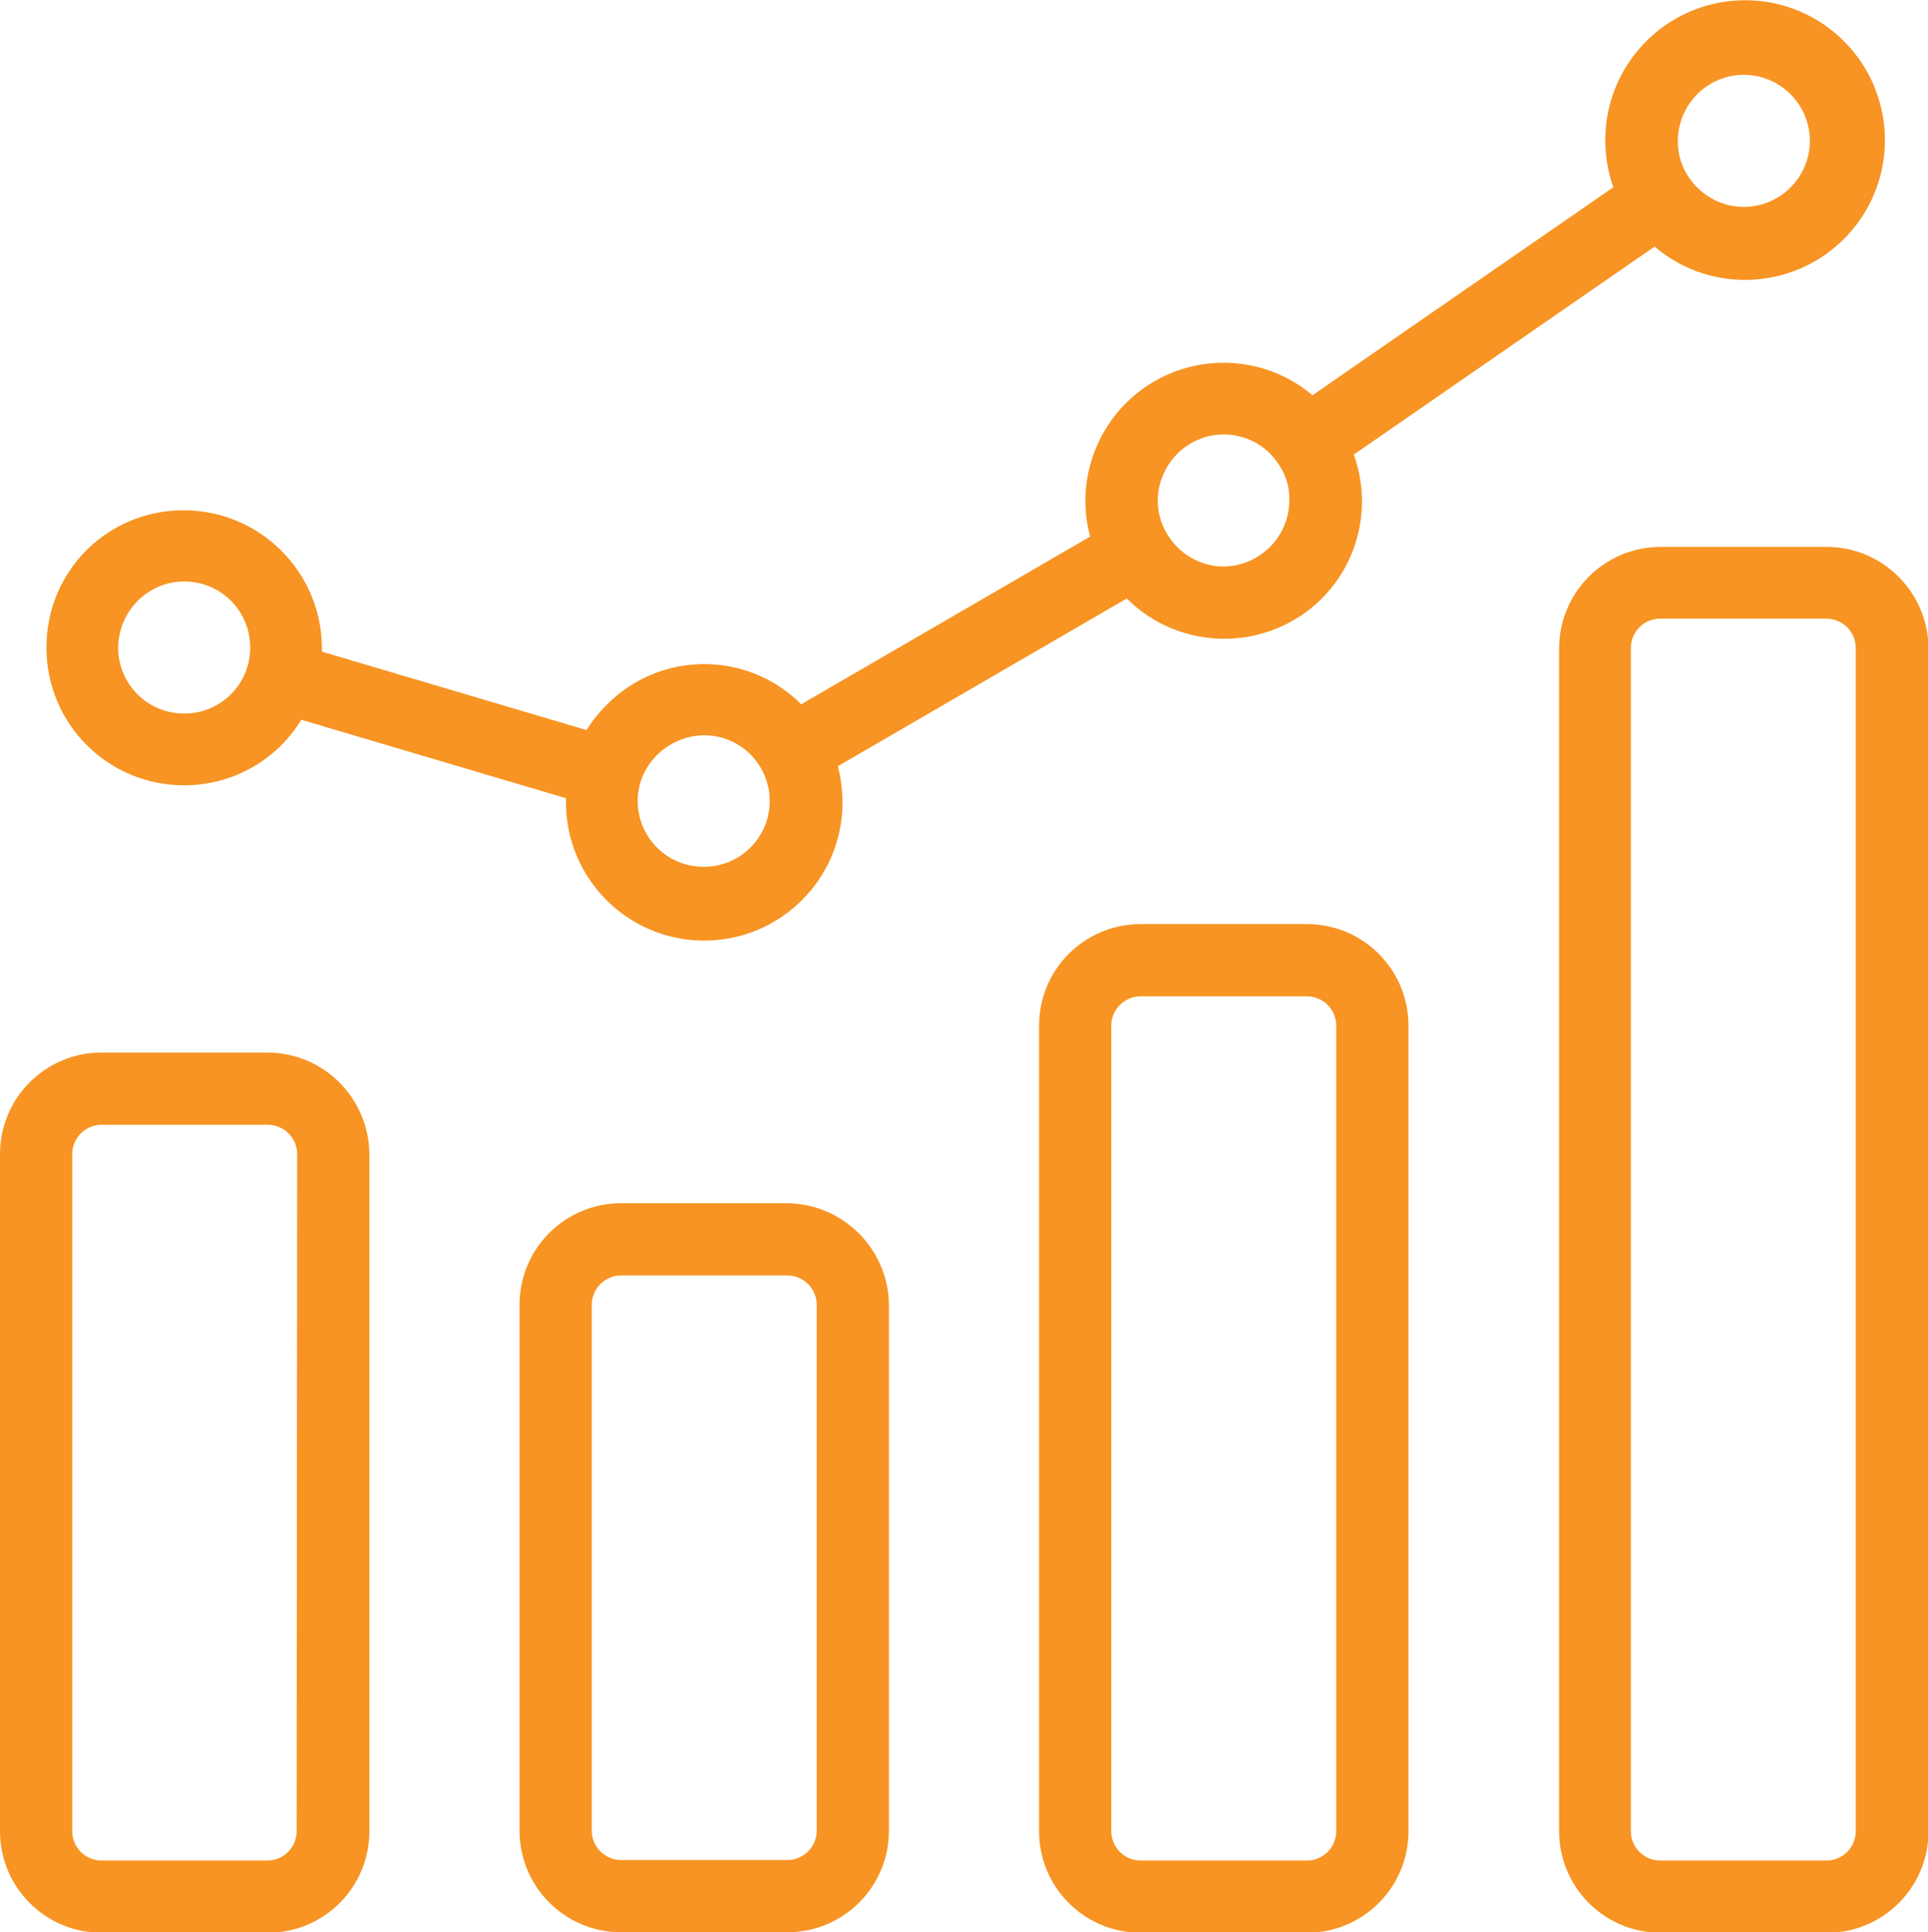
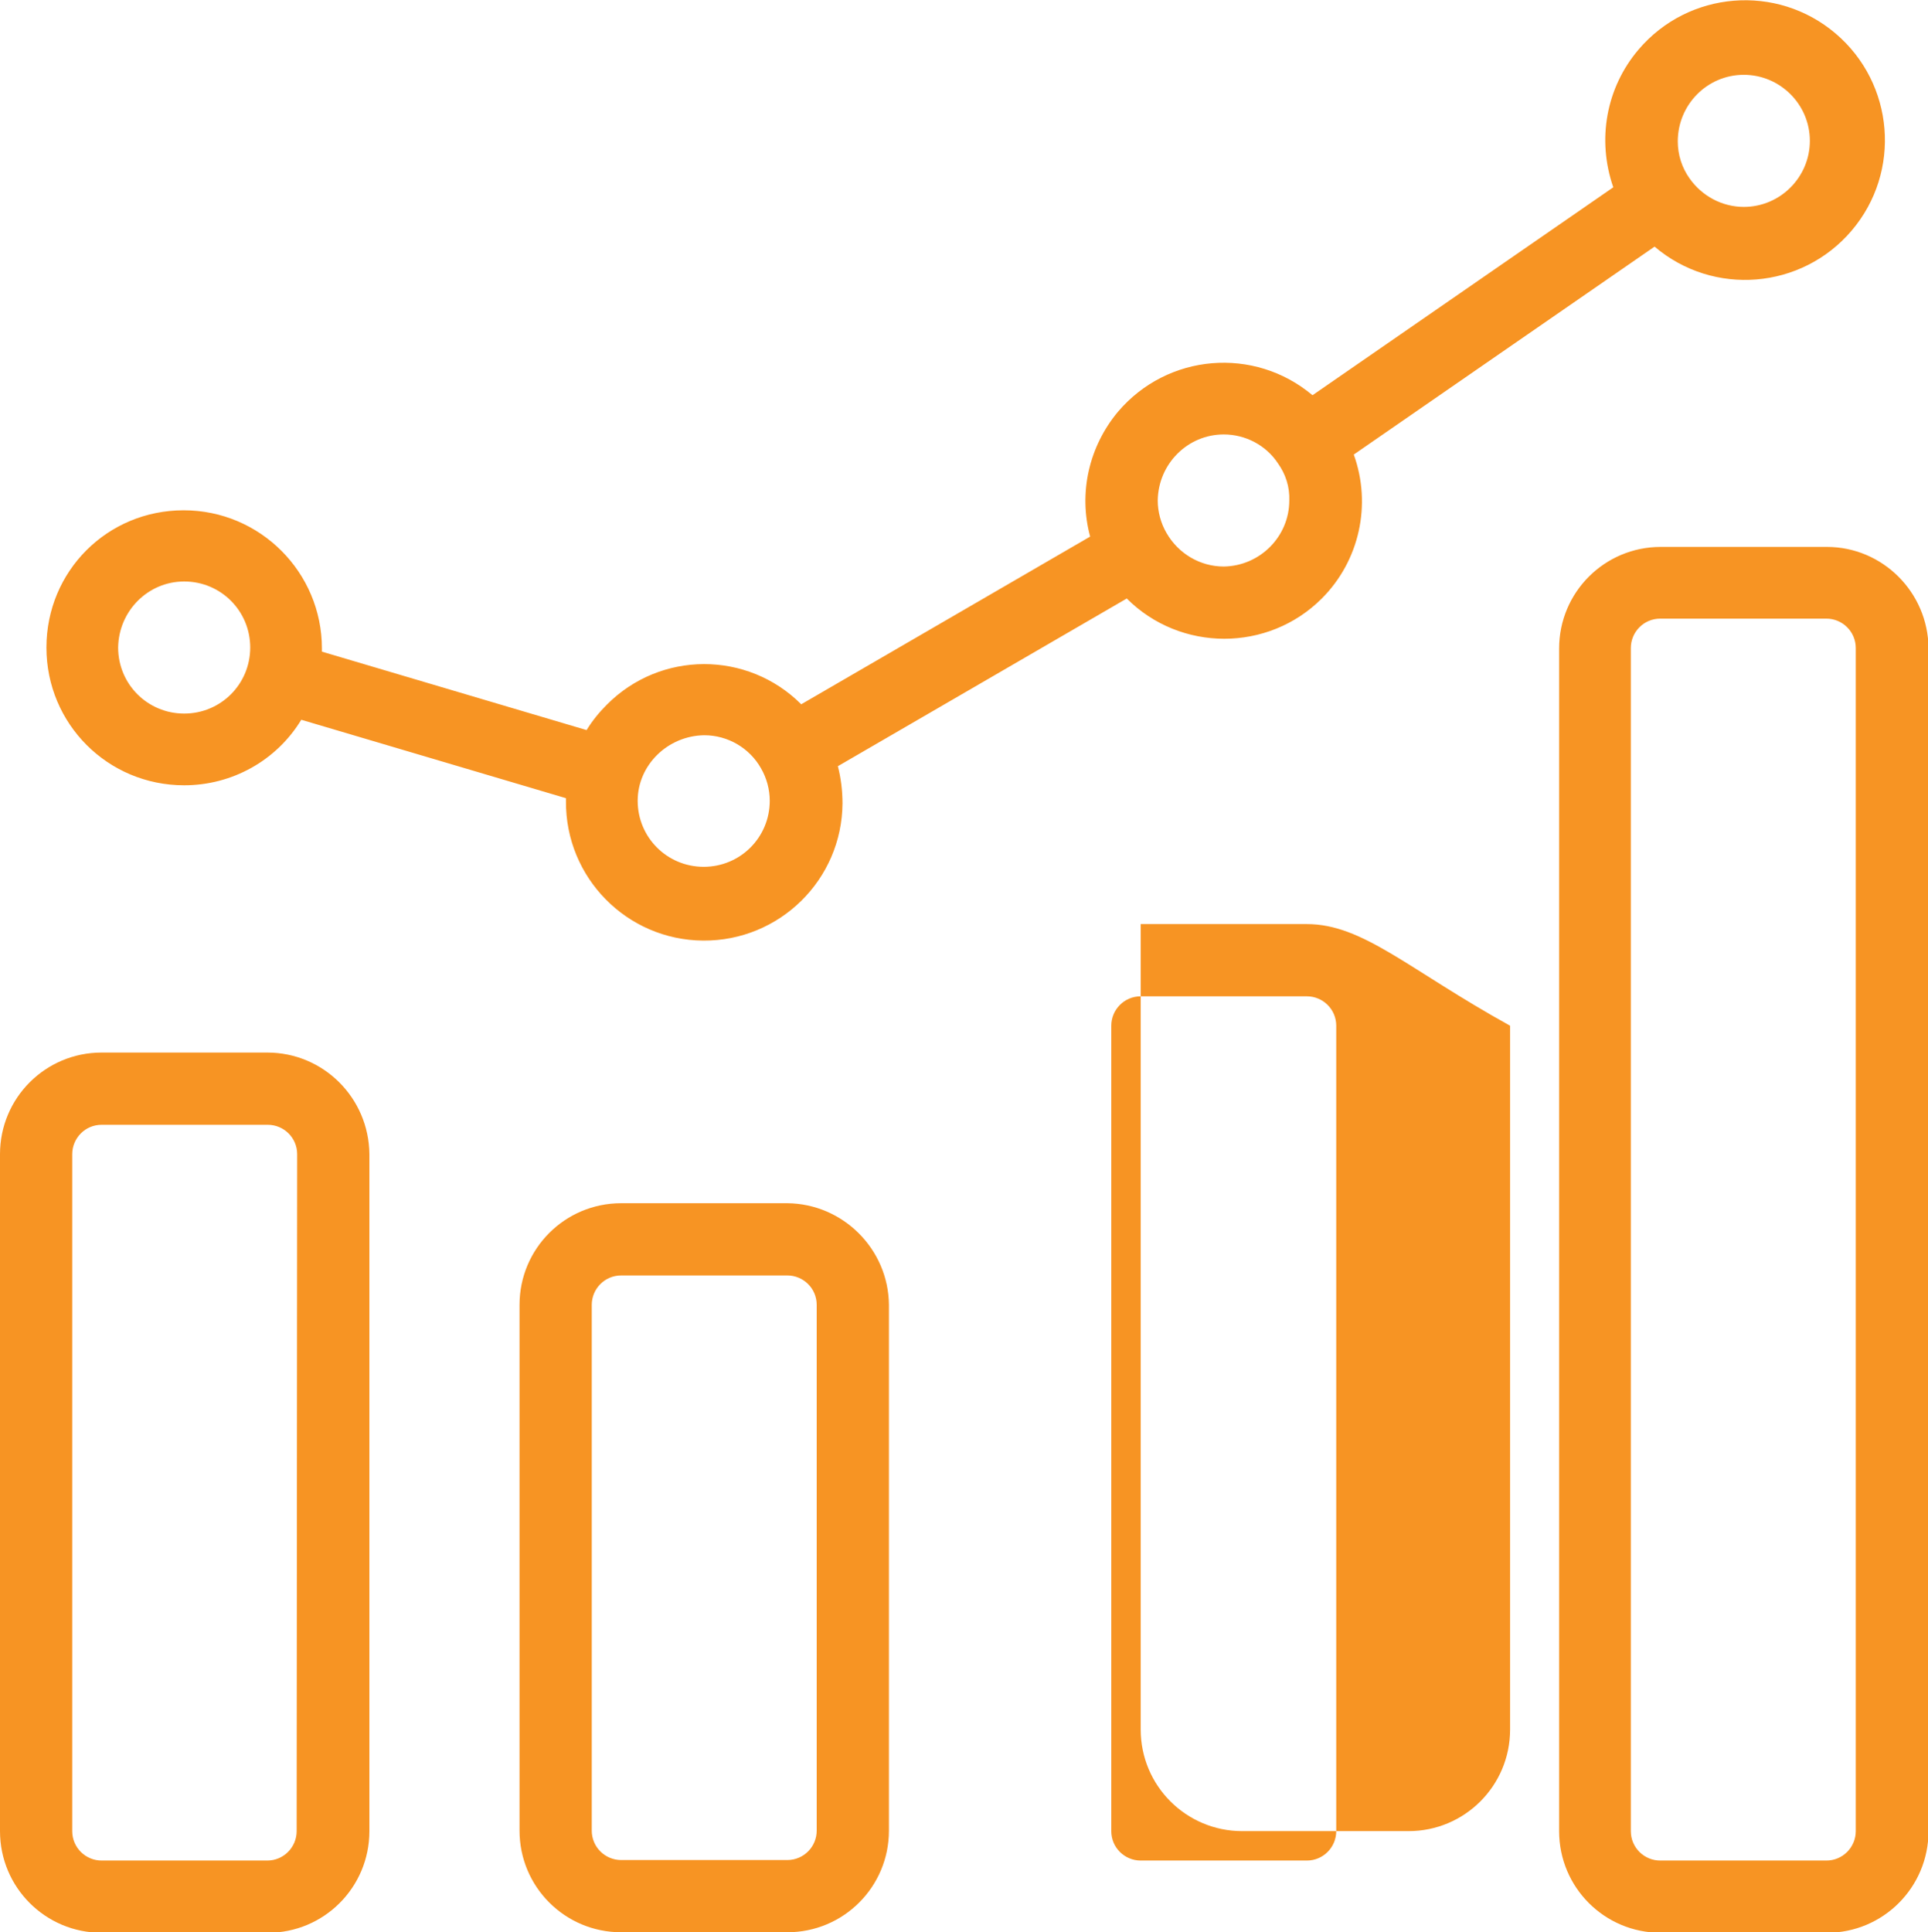
<svg xmlns="http://www.w3.org/2000/svg" version="1.1" id="Layer_1" x="0px" y="0px" viewBox="0 0 373.7 374.5" style="enable-background:new 0 0 373.7 374.5;" xml:space="preserve">
  <style type="text/css">
	.st0{fill:#F79423;}
</style>
  <g>
-     <path class="st0" d="M51.8,204H19.7C8.8,204,0,212.8,0,223.7v131.2c0,10.9,8.8,19.7,19.7,19.7h32.2c10.9,0,19.7-8.8,19.7-19.7   V223.7C71.5,212.8,62.7,204,51.8,204z M57.5,354.9c0,3.1-2.5,5.7-5.7,5.7H19.7c-3.1,0-5.7-2.5-5.7-5.7V223.7c0-3.1,2.5-5.7,5.7-5.7   h32.2c3.1,0,5.7,2.5,5.7,5.7L57.5,354.9z M152.6,233.2h-32.2c-10.9,0-19.7,8.8-19.7,19.7v101.9c0,10.9,8.8,19.7,19.7,19.7h32.2   c10.9,0,19.7-8.8,19.7-19.7V252.9C172.2,242.1,163.4,233.3,152.6,233.2z M158.3,354.8c0,3.1-2.5,5.7-5.7,5.7h-32.2   c-3.1,0-5.7-2.5-5.7-5.7V252.9c0-3.1,2.5-5.7,5.7-5.7h32.2c3.1,0,5.7,2.5,5.7,5.7V354.8z M253.3,179.1h-32.2   c-10.9,0-19.7,8.8-19.7,19.7v156.1c0,10.9,8.8,19.7,19.7,19.7h32.2c10.9,0,19.7-8.8,19.7-19.7V198.8   C273,187.9,264.2,179.1,253.3,179.1z M259,354.9c0,3.1-2.5,5.7-5.7,5.7h-32.2c-3.1,0-5.7-2.5-5.7-5.7V198.8c0-3.1,2.5-5.7,5.7-5.7   h32.2c3.1,0,5.7,2.5,5.7,5.7V354.9z M354.1,106h-32.2c-10.9,0-19.7,8.8-19.7,19.7v229.2c0,10.9,8.8,19.7,19.7,19.7h32.2   c10.9,0,19.7-8.8,19.7-19.7V125.6C373.7,114.8,364.9,106,354.1,106z M359.7,354.9c0,3.1-2.5,5.7-5.7,5.7h-32.2   c-3.1,0-5.7-2.5-5.7-5.7V125.6c0-3.1,2.5-5.7,5.7-5.7h32.2c3.1,0,5.7,2.5,5.7,5.7V354.9z M35.7,152.2c9.3,0,17.9-4.8,22.7-12.7   l51.3,15.2c0,0.2,0,0.4,0,0.6c-0.1,14.8,11.8,26.9,26.6,27s26.9-11.8,27-26.6c0-2.4-0.3-4.9-0.9-7.2l56-32.5   c10.4,10.4,27.4,10.4,37.8,0c7.3-7.3,9.7-18.2,6.2-27.9l58.3-40.3c11.4,9.7,28.5,8.3,38.2-3.1s8.3-28.5-3.1-38.2   s-28.5-8.3-38.2,3.1c-6.3,7.4-8.1,17.5-4.9,26.7l-58.3,40.3c-11.3-9.5-28.1-8.1-37.7,3.2c-5.6,6.7-7.7,15.7-5.4,24.2l-56,32.5   c-10.4-10.4-27.3-10.4-37.7,0.1c-1.5,1.5-2.8,3.1-3.9,4.9l-51.3-15.2c0-0.2,0-0.4,0-0.6c0-14.8-12-26.8-26.8-26.8S9,110.7,9,125.5   C9,140.3,20.9,152.2,35.7,152.2L35.7,152.2z M338,14.5c7,0,12.8,5.7,12.8,12.8c0,7-5.7,12.8-12.8,12.8c-4.2,0-8.1-2.1-10.5-5.5   c-1.5-2.1-2.3-4.6-2.3-7.2C325.2,20.3,330.9,14.5,338,14.5z M237.2,84.2c4.2,0,8.2,2.1,10.5,5.6c1.5,2.1,2.3,4.6,2.2,7.2   c0,7-5.7,12.7-12.7,12.8c-4.6,0-8.8-2.5-11.1-6.5c-1.1-1.9-1.7-4.1-1.7-6.3C224.5,89.9,230.2,84.2,237.2,84.2L237.2,84.2z    M136.5,142.5c4.6,0,8.8,2.5,11,6.4c1.1,1.9,1.7,4.1,1.7,6.3c0,7.1-5.7,12.8-12.8,12.8c-7.1,0-12.8-5.7-12.8-12.8   C123.6,148.3,129.4,142.6,136.5,142.5C136.5,142.5,136.5,142.5,136.5,142.5L136.5,142.5z M35.7,112.7c7.1,0,12.8,5.7,12.8,12.8   c0,7.1-5.7,12.8-12.8,12.8c-7.1,0-12.8-5.7-12.8-12.8c0,0,0,0,0,0C23,118.4,28.7,112.7,35.7,112.7z" />
+     <path class="st0" d="M51.8,204H19.7C8.8,204,0,212.8,0,223.7v131.2c0,10.9,8.8,19.7,19.7,19.7h32.2c10.9,0,19.7-8.8,19.7-19.7   V223.7C71.5,212.8,62.7,204,51.8,204z M57.5,354.9c0,3.1-2.5,5.7-5.7,5.7H19.7c-3.1,0-5.7-2.5-5.7-5.7V223.7c0-3.1,2.5-5.7,5.7-5.7   h32.2c3.1,0,5.7,2.5,5.7,5.7L57.5,354.9z M152.6,233.2h-32.2c-10.9,0-19.7,8.8-19.7,19.7v101.9c0,10.9,8.8,19.7,19.7,19.7h32.2   c10.9,0,19.7-8.8,19.7-19.7V252.9C172.2,242.1,163.4,233.3,152.6,233.2z M158.3,354.8c0,3.1-2.5,5.7-5.7,5.7h-32.2   c-3.1,0-5.7-2.5-5.7-5.7V252.9c0-3.1,2.5-5.7,5.7-5.7h32.2c3.1,0,5.7,2.5,5.7,5.7V354.8z M253.3,179.1h-32.2   v156.1c0,10.9,8.8,19.7,19.7,19.7h32.2c10.9,0,19.7-8.8,19.7-19.7V198.8   C273,187.9,264.2,179.1,253.3,179.1z M259,354.9c0,3.1-2.5,5.7-5.7,5.7h-32.2c-3.1,0-5.7-2.5-5.7-5.7V198.8c0-3.1,2.5-5.7,5.7-5.7   h32.2c3.1,0,5.7,2.5,5.7,5.7V354.9z M354.1,106h-32.2c-10.9,0-19.7,8.8-19.7,19.7v229.2c0,10.9,8.8,19.7,19.7,19.7h32.2   c10.9,0,19.7-8.8,19.7-19.7V125.6C373.7,114.8,364.9,106,354.1,106z M359.7,354.9c0,3.1-2.5,5.7-5.7,5.7h-32.2   c-3.1,0-5.7-2.5-5.7-5.7V125.6c0-3.1,2.5-5.7,5.7-5.7h32.2c3.1,0,5.7,2.5,5.7,5.7V354.9z M35.7,152.2c9.3,0,17.9-4.8,22.7-12.7   l51.3,15.2c0,0.2,0,0.4,0,0.6c-0.1,14.8,11.8,26.9,26.6,27s26.9-11.8,27-26.6c0-2.4-0.3-4.9-0.9-7.2l56-32.5   c10.4,10.4,27.4,10.4,37.8,0c7.3-7.3,9.7-18.2,6.2-27.9l58.3-40.3c11.4,9.7,28.5,8.3,38.2-3.1s8.3-28.5-3.1-38.2   s-28.5-8.3-38.2,3.1c-6.3,7.4-8.1,17.5-4.9,26.7l-58.3,40.3c-11.3-9.5-28.1-8.1-37.7,3.2c-5.6,6.7-7.7,15.7-5.4,24.2l-56,32.5   c-10.4-10.4-27.3-10.4-37.7,0.1c-1.5,1.5-2.8,3.1-3.9,4.9l-51.3-15.2c0-0.2,0-0.4,0-0.6c0-14.8-12-26.8-26.8-26.8S9,110.7,9,125.5   C9,140.3,20.9,152.2,35.7,152.2L35.7,152.2z M338,14.5c7,0,12.8,5.7,12.8,12.8c0,7-5.7,12.8-12.8,12.8c-4.2,0-8.1-2.1-10.5-5.5   c-1.5-2.1-2.3-4.6-2.3-7.2C325.2,20.3,330.9,14.5,338,14.5z M237.2,84.2c4.2,0,8.2,2.1,10.5,5.6c1.5,2.1,2.3,4.6,2.2,7.2   c0,7-5.7,12.7-12.7,12.8c-4.6,0-8.8-2.5-11.1-6.5c-1.1-1.9-1.7-4.1-1.7-6.3C224.5,89.9,230.2,84.2,237.2,84.2L237.2,84.2z    M136.5,142.5c4.6,0,8.8,2.5,11,6.4c1.1,1.9,1.7,4.1,1.7,6.3c0,7.1-5.7,12.8-12.8,12.8c-7.1,0-12.8-5.7-12.8-12.8   C123.6,148.3,129.4,142.6,136.5,142.5C136.5,142.5,136.5,142.5,136.5,142.5L136.5,142.5z M35.7,112.7c7.1,0,12.8,5.7,12.8,12.8   c0,7.1-5.7,12.8-12.8,12.8c-7.1,0-12.8-5.7-12.8-12.8c0,0,0,0,0,0C23,118.4,28.7,112.7,35.7,112.7z" />
  </g>
</svg>